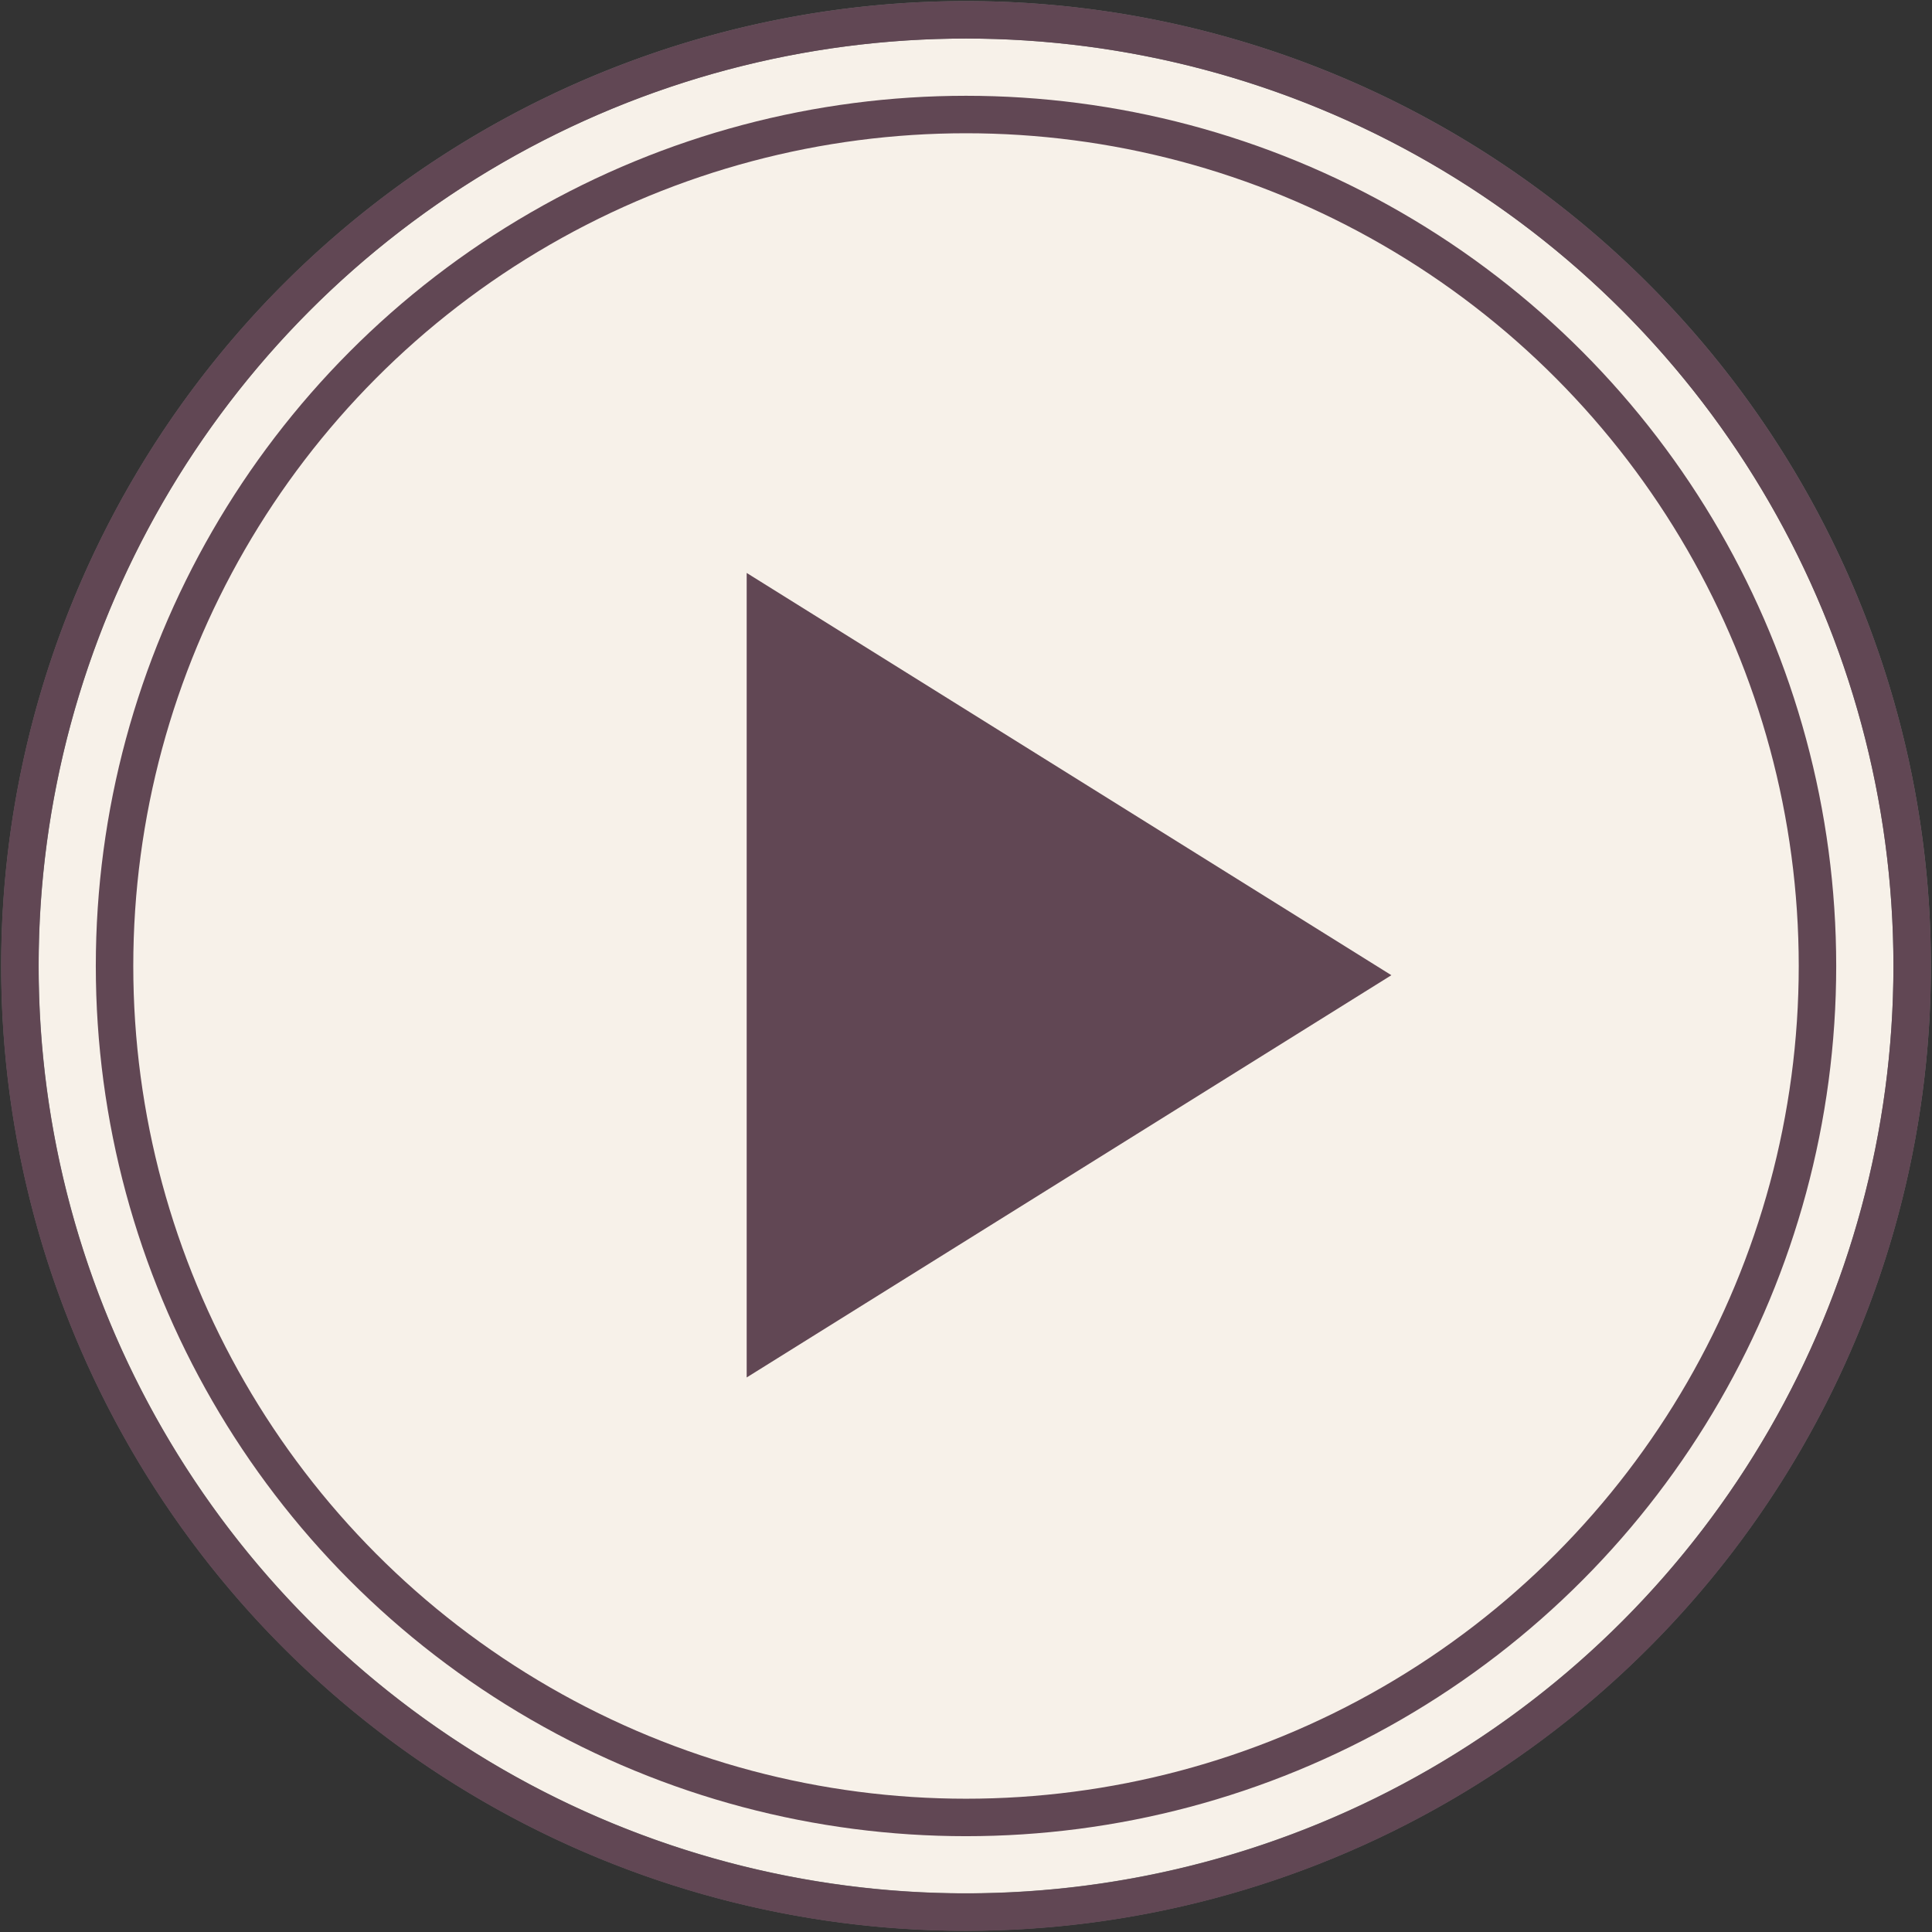
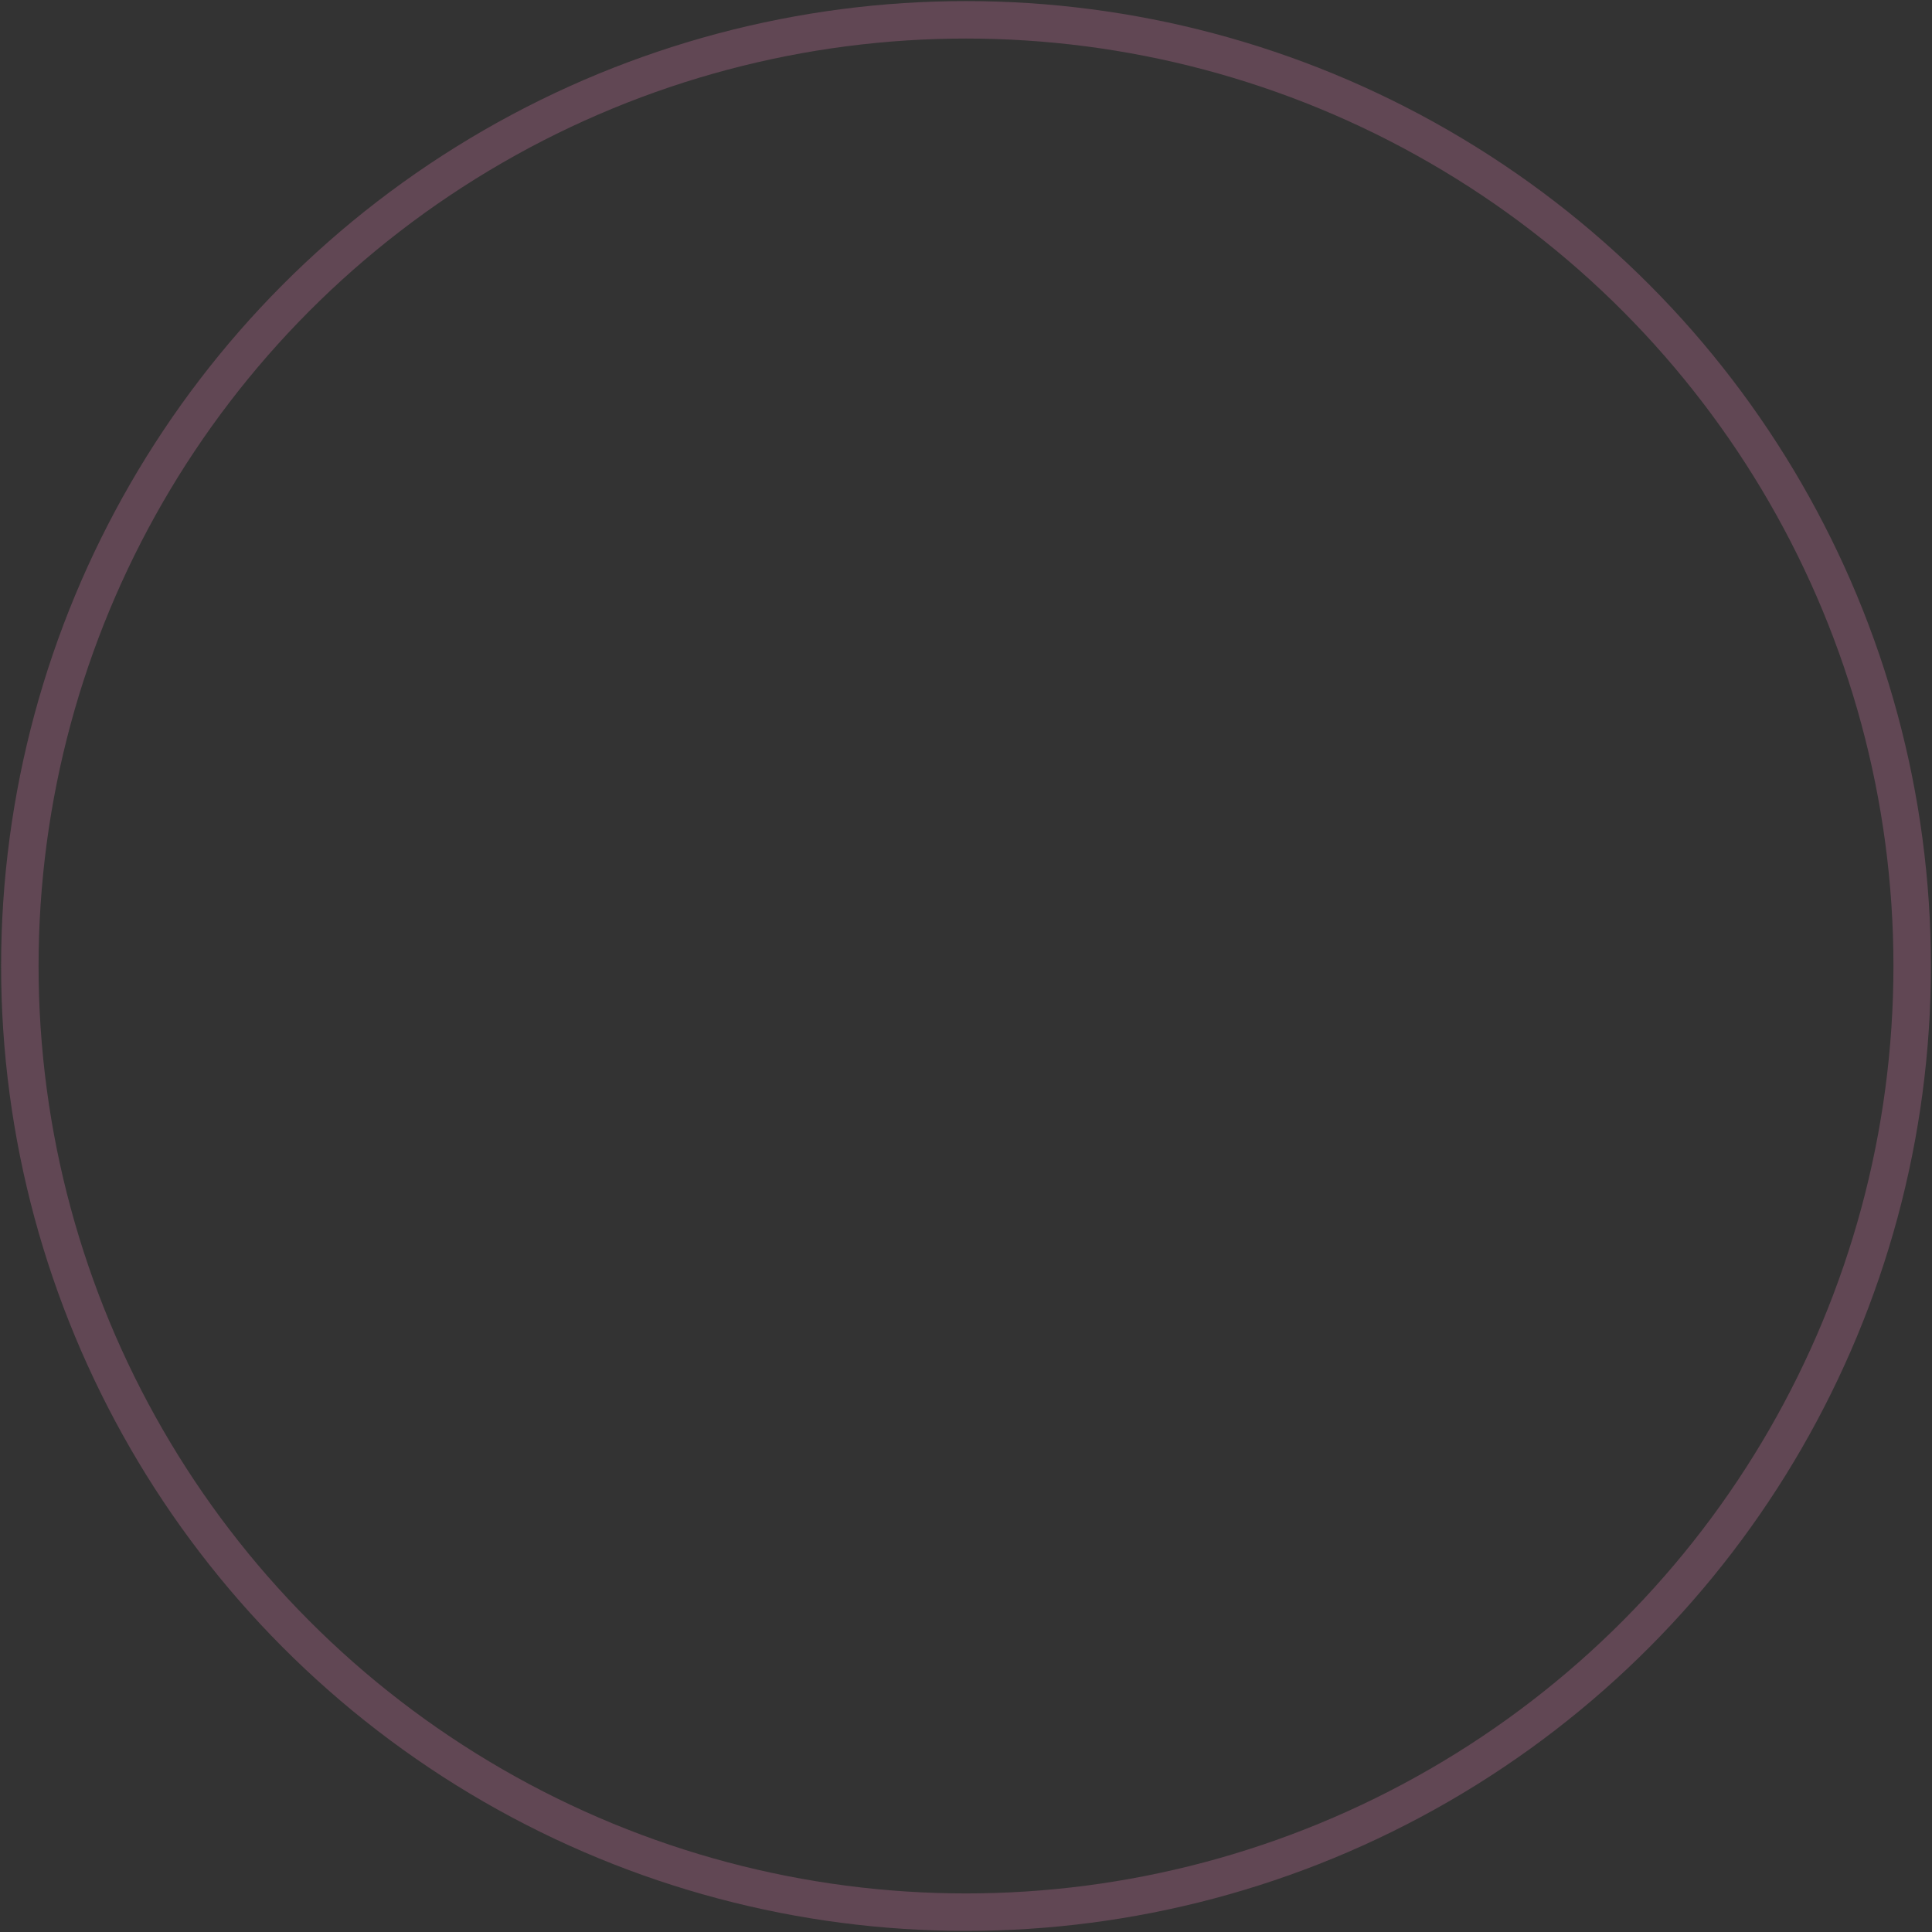
<svg xmlns="http://www.w3.org/2000/svg" width="103.125" height="103.125" viewBox="0 0 103.125 103.125">
  <rect x="0" y="0" width="103.125" height="103.125" fill="#333333" stroke="none" />
  <defs>
    <clipPath id="clip-path">
      <rect id="Rectangle_59" data-name="Rectangle 59" width="103.125" height="103.125" fill="none" stroke="#707070" stroke-width="2" />
    </clipPath>
  </defs>
  <g id="Group_130" data-name="Group 130" transform="translate(0 0)">
    <g id="Group_129" data-name="Group 129" transform="translate(0 0)" clip-path="url(#clip-path)">
-       <path id="Path_119" data-name="Path 119" d="M101.508,51a50.5,50.5,0,1,0-50.5,50.5,50.505,50.505,0,0,0,50.5-50.5" transform="translate(0.558 0.558)" fill="#f7f1e9" stroke="#707070" stroke-width="2" />
      <circle id="Ellipse_10" data-name="Ellipse 10" cx="50.504" cy="50.504" r="50.504" transform="translate(1.059 1.058)" fill="none" stroke="#614754" stroke-linecap="round" stroke-linejoin="round" stroke-width="2" />
-       <circle id="Ellipse_11" data-name="Ellipse 11" cx="45.449" cy="45.449" r="45.449" transform="translate(6.114 6.113)" fill="none" stroke="#614754" stroke-linecap="round" stroke-linejoin="round" stroke-width="2" />
-       <path id="Path_120" data-name="Path 120" d="M18.828,57.39V14.447L53.24,35.919Z" transform="translate(21.028 16.135)" fill="#614754" />
+       <path id="Path_120" data-name="Path 120" d="M18.828,57.39V14.447Z" transform="translate(21.028 16.135)" fill="#614754" />
    </g>
  </g>
</svg>